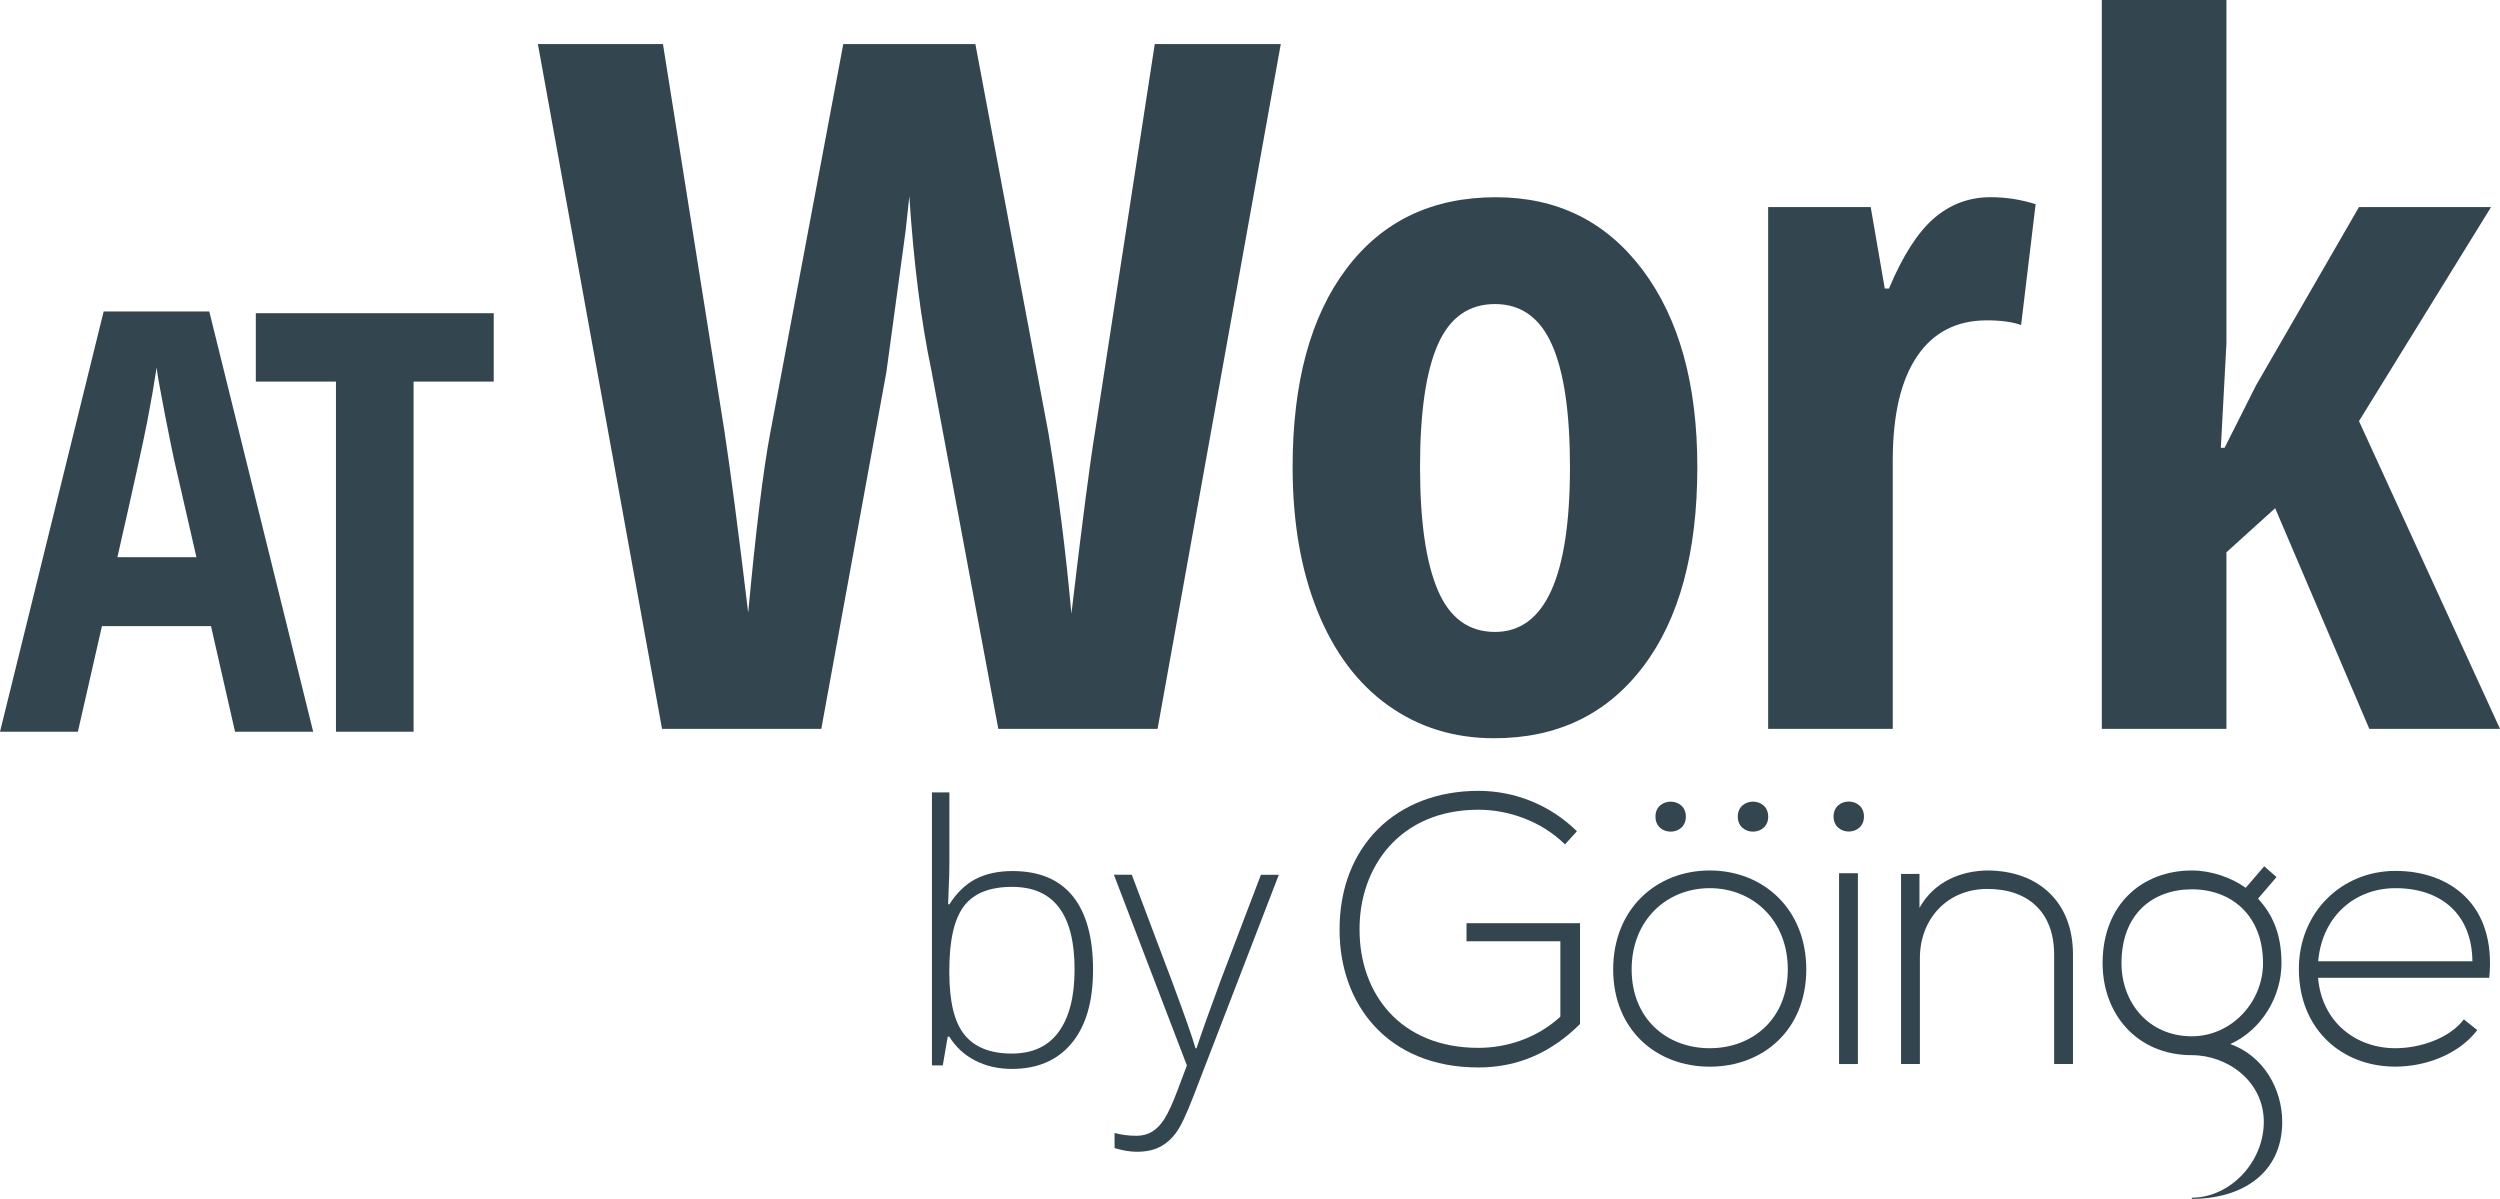
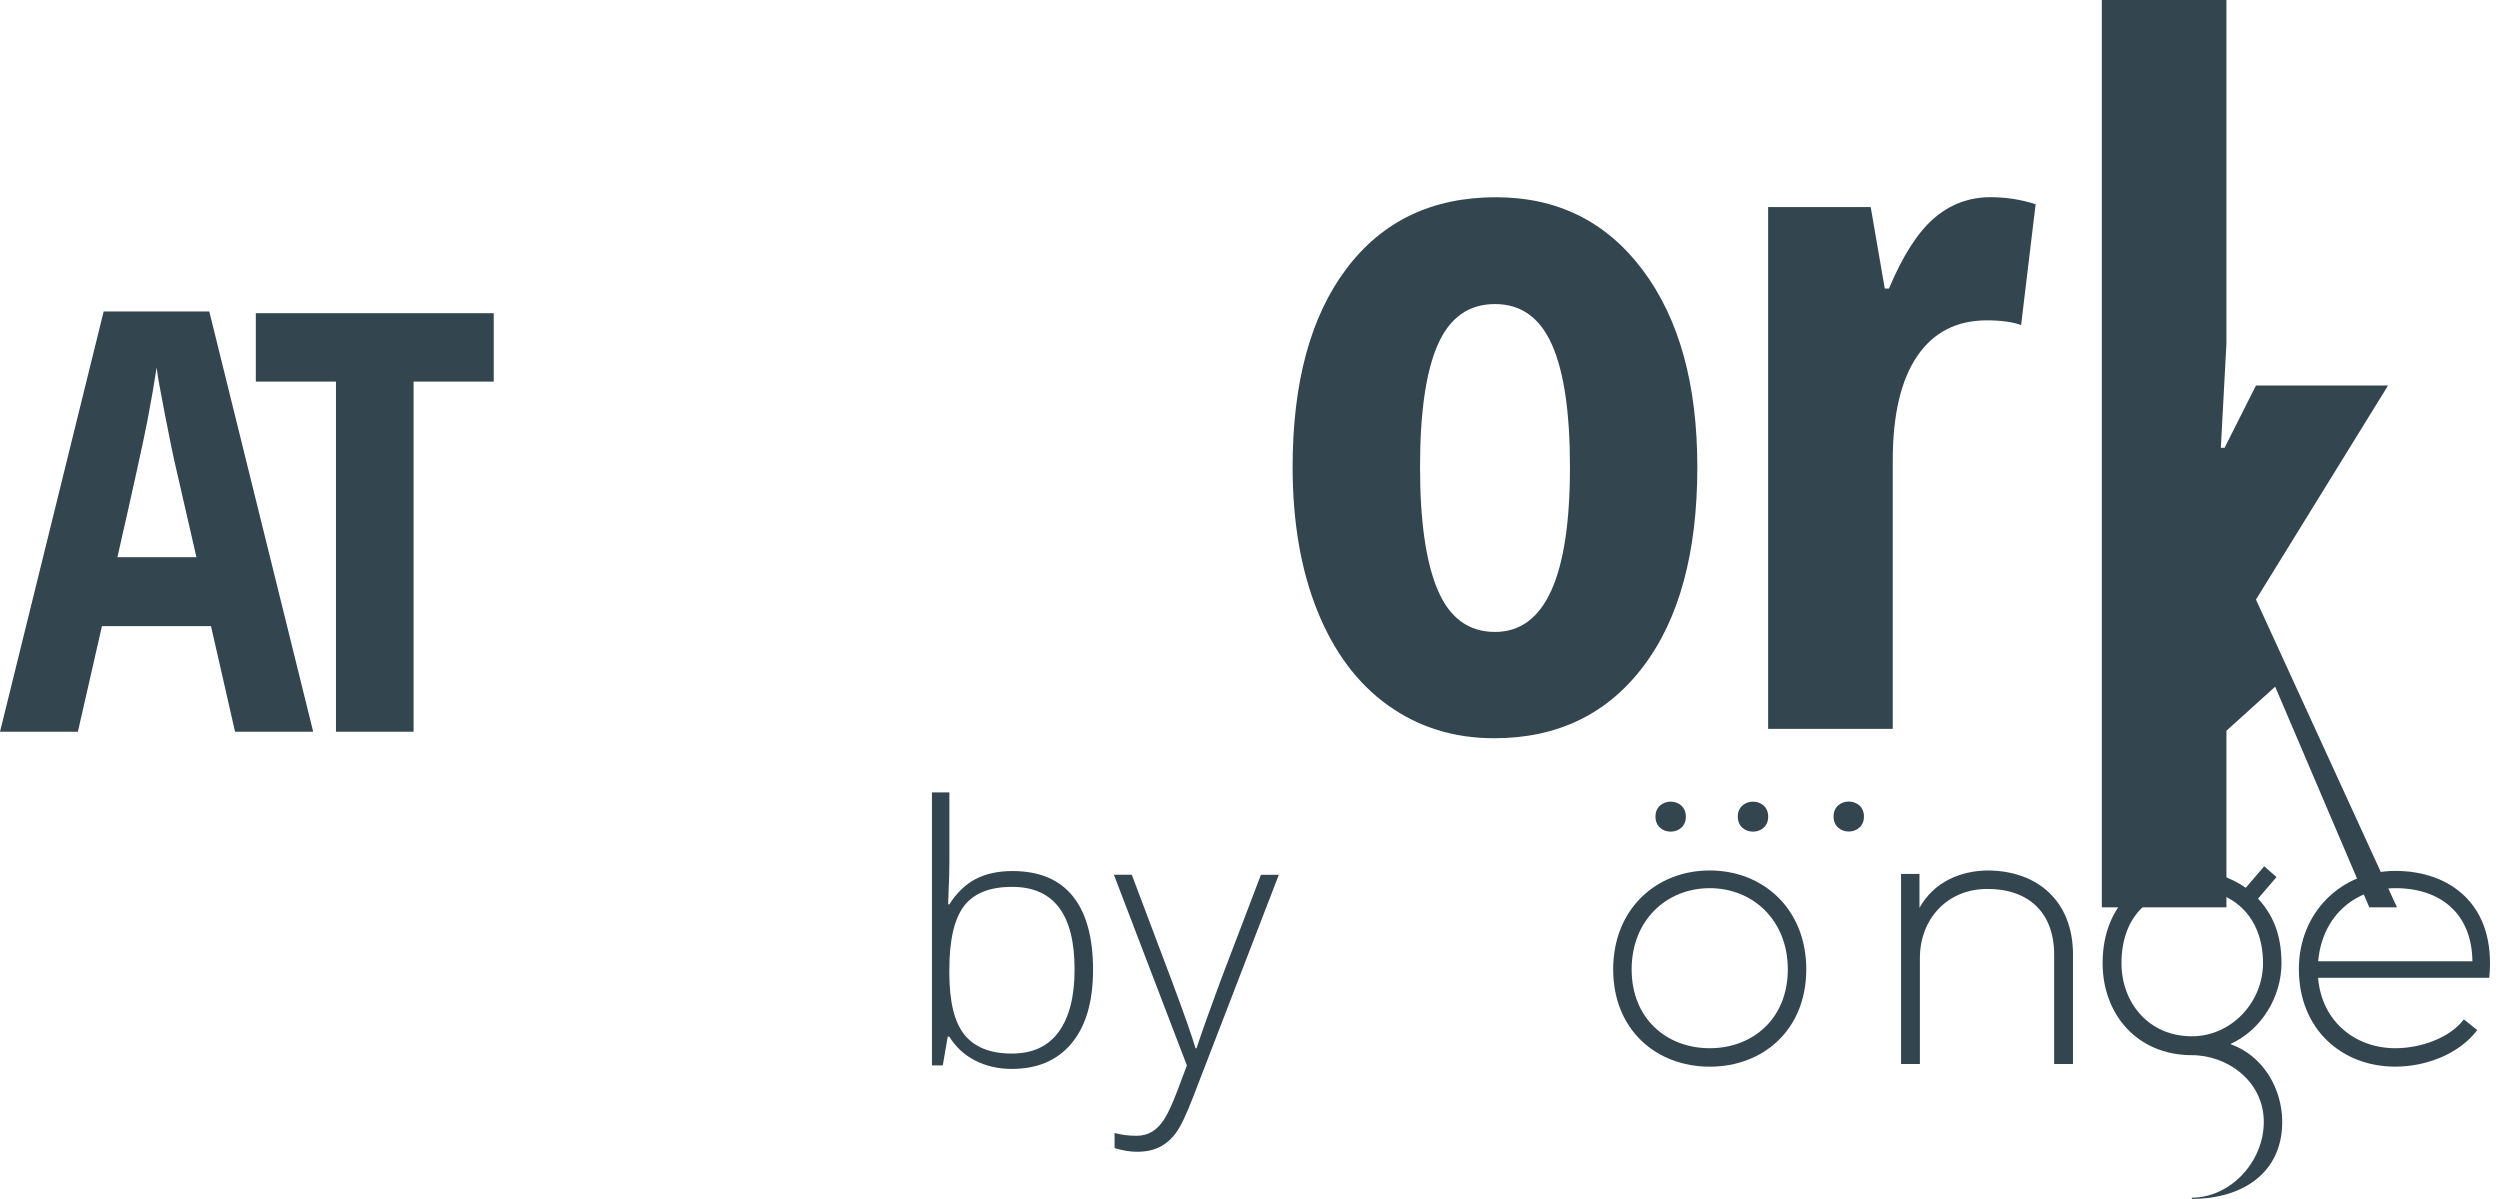
<svg xmlns="http://www.w3.org/2000/svg" version="1.1" id="Lager_1" x="0px" y="0px" viewBox="0 0 481.89 231.08" style="enable-background:new 0 0 481.89 231.08;" xml:space="preserve">
  <style type="text/css">
	.st0{fill:#33454F;}
</style>
  <g>
    <g>
      <g>
-         <path class="st0" d="M301.66,162.76c-4.52-4.45-10.82-6.68-16.69-6.68c-15.2,0-22.99,11.13-22.91,23.14     c0,12.23,7.79,22.76,22.91,22.76c5.56,0,11.35-1.92,15.8-6.01v-14.53h-18.09v-3.49h21.88v19.43c-5.42,5.41-11.87,8.38-19.58,8.38     c-17.65,0-26.77-12.31-26.77-26.47c-0.07-16.24,10.98-26.85,26.77-26.85c6.82,0,13.72,2.6,18.98,7.79L301.66,162.76     L301.66,162.76z" />
        <path class="st0" d="M334.97,157.41c0,3.86,5.86,3.86,5.86,0C340.83,153.56,334.97,153.56,334.97,157.41L334.97,157.41z      M319.1,157.41c0,3.86,5.86,3.86,5.86,0C324.96,153.56,319.1,153.56,319.1,157.41L319.1,157.41z M329.56,202.05     c8.31,0,15.05-5.71,15.05-15.2c0-9.49-6.75-15.65-15.05-15.65c-8.3,0-15.05,6.16-15.05,15.65     C314.51,196.35,321.25,202.05,329.56,202.05L329.56,202.05z M329.56,205.61c-10.31,0-18.61-7.12-18.61-18.76     c0-11.64,8.31-19.06,18.61-19.06c10.31,0,18.61,7.42,18.61,19.06C348.17,198.5,339.87,205.61,329.56,205.61L329.56,205.61z" />
-         <polygon class="st0" points="354.49,168.32 354.49,205.1 358.12,205.1 358.12,168.32 354.49,168.32    " />
        <path class="st0" d="M369.99,168.46v6.53c2.82-5.05,7.94-7.12,13.05-7.2c9.79,0,16.54,6.01,16.54,16.17v21.13h-3.63v-21.06     c0-8.3-5.12-12.76-13.05-12.68c-7.56,0.07-12.83,5.78-12.83,13.35v20.39h-3.63v-36.63H369.99L369.99,168.46z" />
        <g>
          <path class="st0" d="M408.93,185.66c0,7.57,5.19,14.09,13.57,14.09c7.56,0,13.71-6.52,13.71-14.09      c0-9.27-6.15-14.24-13.71-14.24C415.01,171.43,408.93,176.1,408.93,185.66L408.93,185.66z M422.49,230.86      c7.35,0,13.87-6.82,13.87-14.61c0-7.86-7.04-12.86-13.86-12.86c-10.6,0-17.21-7.94-17.21-17.73c0-11.42,7.72-17.87,17.21-17.87      c3.71,0,7.56,1.34,10.38,3.34l3.56-4.15l2.37,2.08l-3.56,4.15c2.59,2.82,4.52,6.53,4.52,12.46c0,6.38-3.78,12.83-9.86,15.58      c6.45,2.3,10,8.71,10,15.01c0,9.86-7.7,14.83-17.42,14.83" />
          <path class="st0" d="M476.57,185.29c-0.08-9.04-6-14.09-14.83-14.09c-7.56,0-14.09,5.12-14.9,14.09H476.57L476.57,185.29z       M443.12,186.78c0-10.98,8.3-18.91,18.61-18.91c10.31,0,19.5,6.31,18.09,20.61h-33c0.74,8.6,7.34,13.57,14.9,13.57      c4.82,0,10.46-1.93,13.2-5.56l2.59,2.07c-3.56,4.67-9.94,7.04-15.8,7.04C451.43,205.61,443.12,198.42,443.12,186.78      L443.12,186.78z" />
        </g>
        <path class="st0" d="M359.29,157.39c0,3.86-5.86,3.86-5.86,0C353.43,153.54,359.29,153.54,359.29,157.39L359.29,157.39z" />
      </g>
      <path class="st0" d="M45.31,141.05l-4.64-20.36H19.65l-4.64,20.36H0l19.98-81.01h20.36l20.03,81.01H45.31z M37.86,107.39    l-4.3-18.76c-0.26-1.14-0.84-4-1.74-8.58c-0.9-4.58-1.44-7.64-1.63-9.19c-0.48,3.16-1.08,6.65-1.82,10.46    c-0.74,3.81-2.65,12.5-5.74,26.08H37.86z" />
      <path class="st0" d="M79.72,141.05H64.76V73.56H49.31V60.37h45.86v13.19H79.72V141.05z" />
      <path class="st0" d="M195.17,167.9c5.14,0,9.01,1.62,11.62,4.85c2.6,3.23,3.9,7.96,3.9,14.19c0,6.11-1.37,10.82-4.11,14.13    c-2.74,3.31-6.59,4.97-11.55,4.97c-2.62,0-4.97-0.54-7.07-1.62c-2.1-1.08-3.76-2.62-4.97-4.6h-0.31l-0.95,5.54h-2.09v-52.62H183    v13.22c0,1.98-0.05,3.81-0.14,5.48l-0.1,2.87H183c1.4-2.21,3.08-3.83,5.05-4.87C190.02,168.42,192.4,167.9,195.17,167.9z     M195.1,170.95c-4.33,0-7.43,1.24-9.3,3.72c-1.87,2.48-2.81,6.57-2.81,12.28v0.57c0,5.55,0.97,9.53,2.92,11.94    s4.99,3.62,9.12,3.62c4.01,0,7.03-1.4,9.06-4.21c2.03-2.81,3.04-6.8,3.04-11.99C207.14,176.26,203.13,170.95,195.1,170.95z" />
      <path class="st0" d="M214.71,168.61h3.45l7.78,20.63c2.36,6.34,3.87,10.61,4.5,12.82h0.2c0.95-2.91,2.49-7.25,4.63-13.02    l7.78-20.42h3.45l-16.47,42.71c-1.33,3.47-2.45,5.82-3.35,7.03c-0.9,1.22-1.95,2.13-3.16,2.74c-1.21,0.61-2.67,0.91-4.38,0.91    c-1.29,0-2.72-0.24-4.3-0.71v-2.91c1.31,0.36,2.72,0.54,4.23,0.54c1.15,0,2.16-0.27,3.04-0.81s1.67-1.38,2.39-2.52    c0.71-1.14,1.53-2.94,2.47-5.41c0.93-2.47,1.54-4.07,1.81-4.82L214.71,168.61z" />
      <g>
-         <path class="st0" d="M223.13,140.49h-30.7l-12.91-69.16c-1.99-9.45-3.4-20.62-4.24-33.5l-0.72,6.68l-3.7,27.18l-12.55,68.8h-30.7     l-23.93-132h24.11l11.83,74.49c1.14,7.46,2.68,19.17,4.6,35.12c1.5-16.13,2.92-27.66,4.24-34.58l14.09-75.03h25.46l14.09,75.03     c1.86,11.14,3.34,22.72,4.42,34.76c2.11-17.82,3.64-29.58,4.6-35.3l11.47-74.49h24.29L223.13,140.49z" />
        <path class="st0" d="M327.17,90.02c0,16.49-3.49,29.33-10.47,38.51c-6.98,9.18-16.55,13.77-28.71,13.77     c-7.71,0-14.51-2.11-20.41-6.32c-5.9-4.21-10.44-10.28-13.63-18.19c-3.19-7.91-4.79-17.17-4.79-27.76     c0-16.31,3.46-29.06,10.38-38.24s16.52-13.77,28.8-13.77c11.86,0,21.29,4.68,28.31,14.04C323.66,61.41,327.17,74.07,327.17,90.02     z M273.72,90.02c0,10.47,1.14,18.39,3.43,23.75s5.96,8.04,11.02,8.04c9.63,0,14.45-10.6,14.45-31.78     c0-10.53-1.16-18.41-3.48-23.61c-2.32-5.21-5.97-7.81-10.97-7.81c-5.06,0-8.73,2.6-11.02,7.81     C274.86,71.61,273.72,79.49,273.72,90.02z" />
        <path class="st0" d="M383.71,38.01c2.95,0,5.84,0.45,8.67,1.35l-2.8,23.29c-1.68-0.6-3.88-0.9-6.59-0.9     c-5.84,0-10.32,2.3-13.45,6.91s-4.7,11.3-4.7,20.09v51.74h-24.02V39.91h19.77l2.71,15.71h0.81c2.65-6.32,5.54-10.83,8.67-13.54     C375.92,39.37,379.56,38.01,383.71,38.01z" />
-         <path class="st0" d="M428.8,86.32l6.05-12.01l19.86-34.4h25.46l-25.46,41.26l27.18,59.32H456.7l-18.15-42.53l-9.39,8.49v34.04     h-24.02V0h24.02v66.18l-1.08,20.13H428.8z" />
+         <path class="st0" d="M428.8,86.32l6.05-12.01h25.46l-25.46,41.26l27.18,59.32H456.7l-18.15-42.53l-9.39,8.49v34.04     h-24.02V0h24.02v66.18l-1.08,20.13H428.8z" />
      </g>
    </g>
  </g>
</svg>